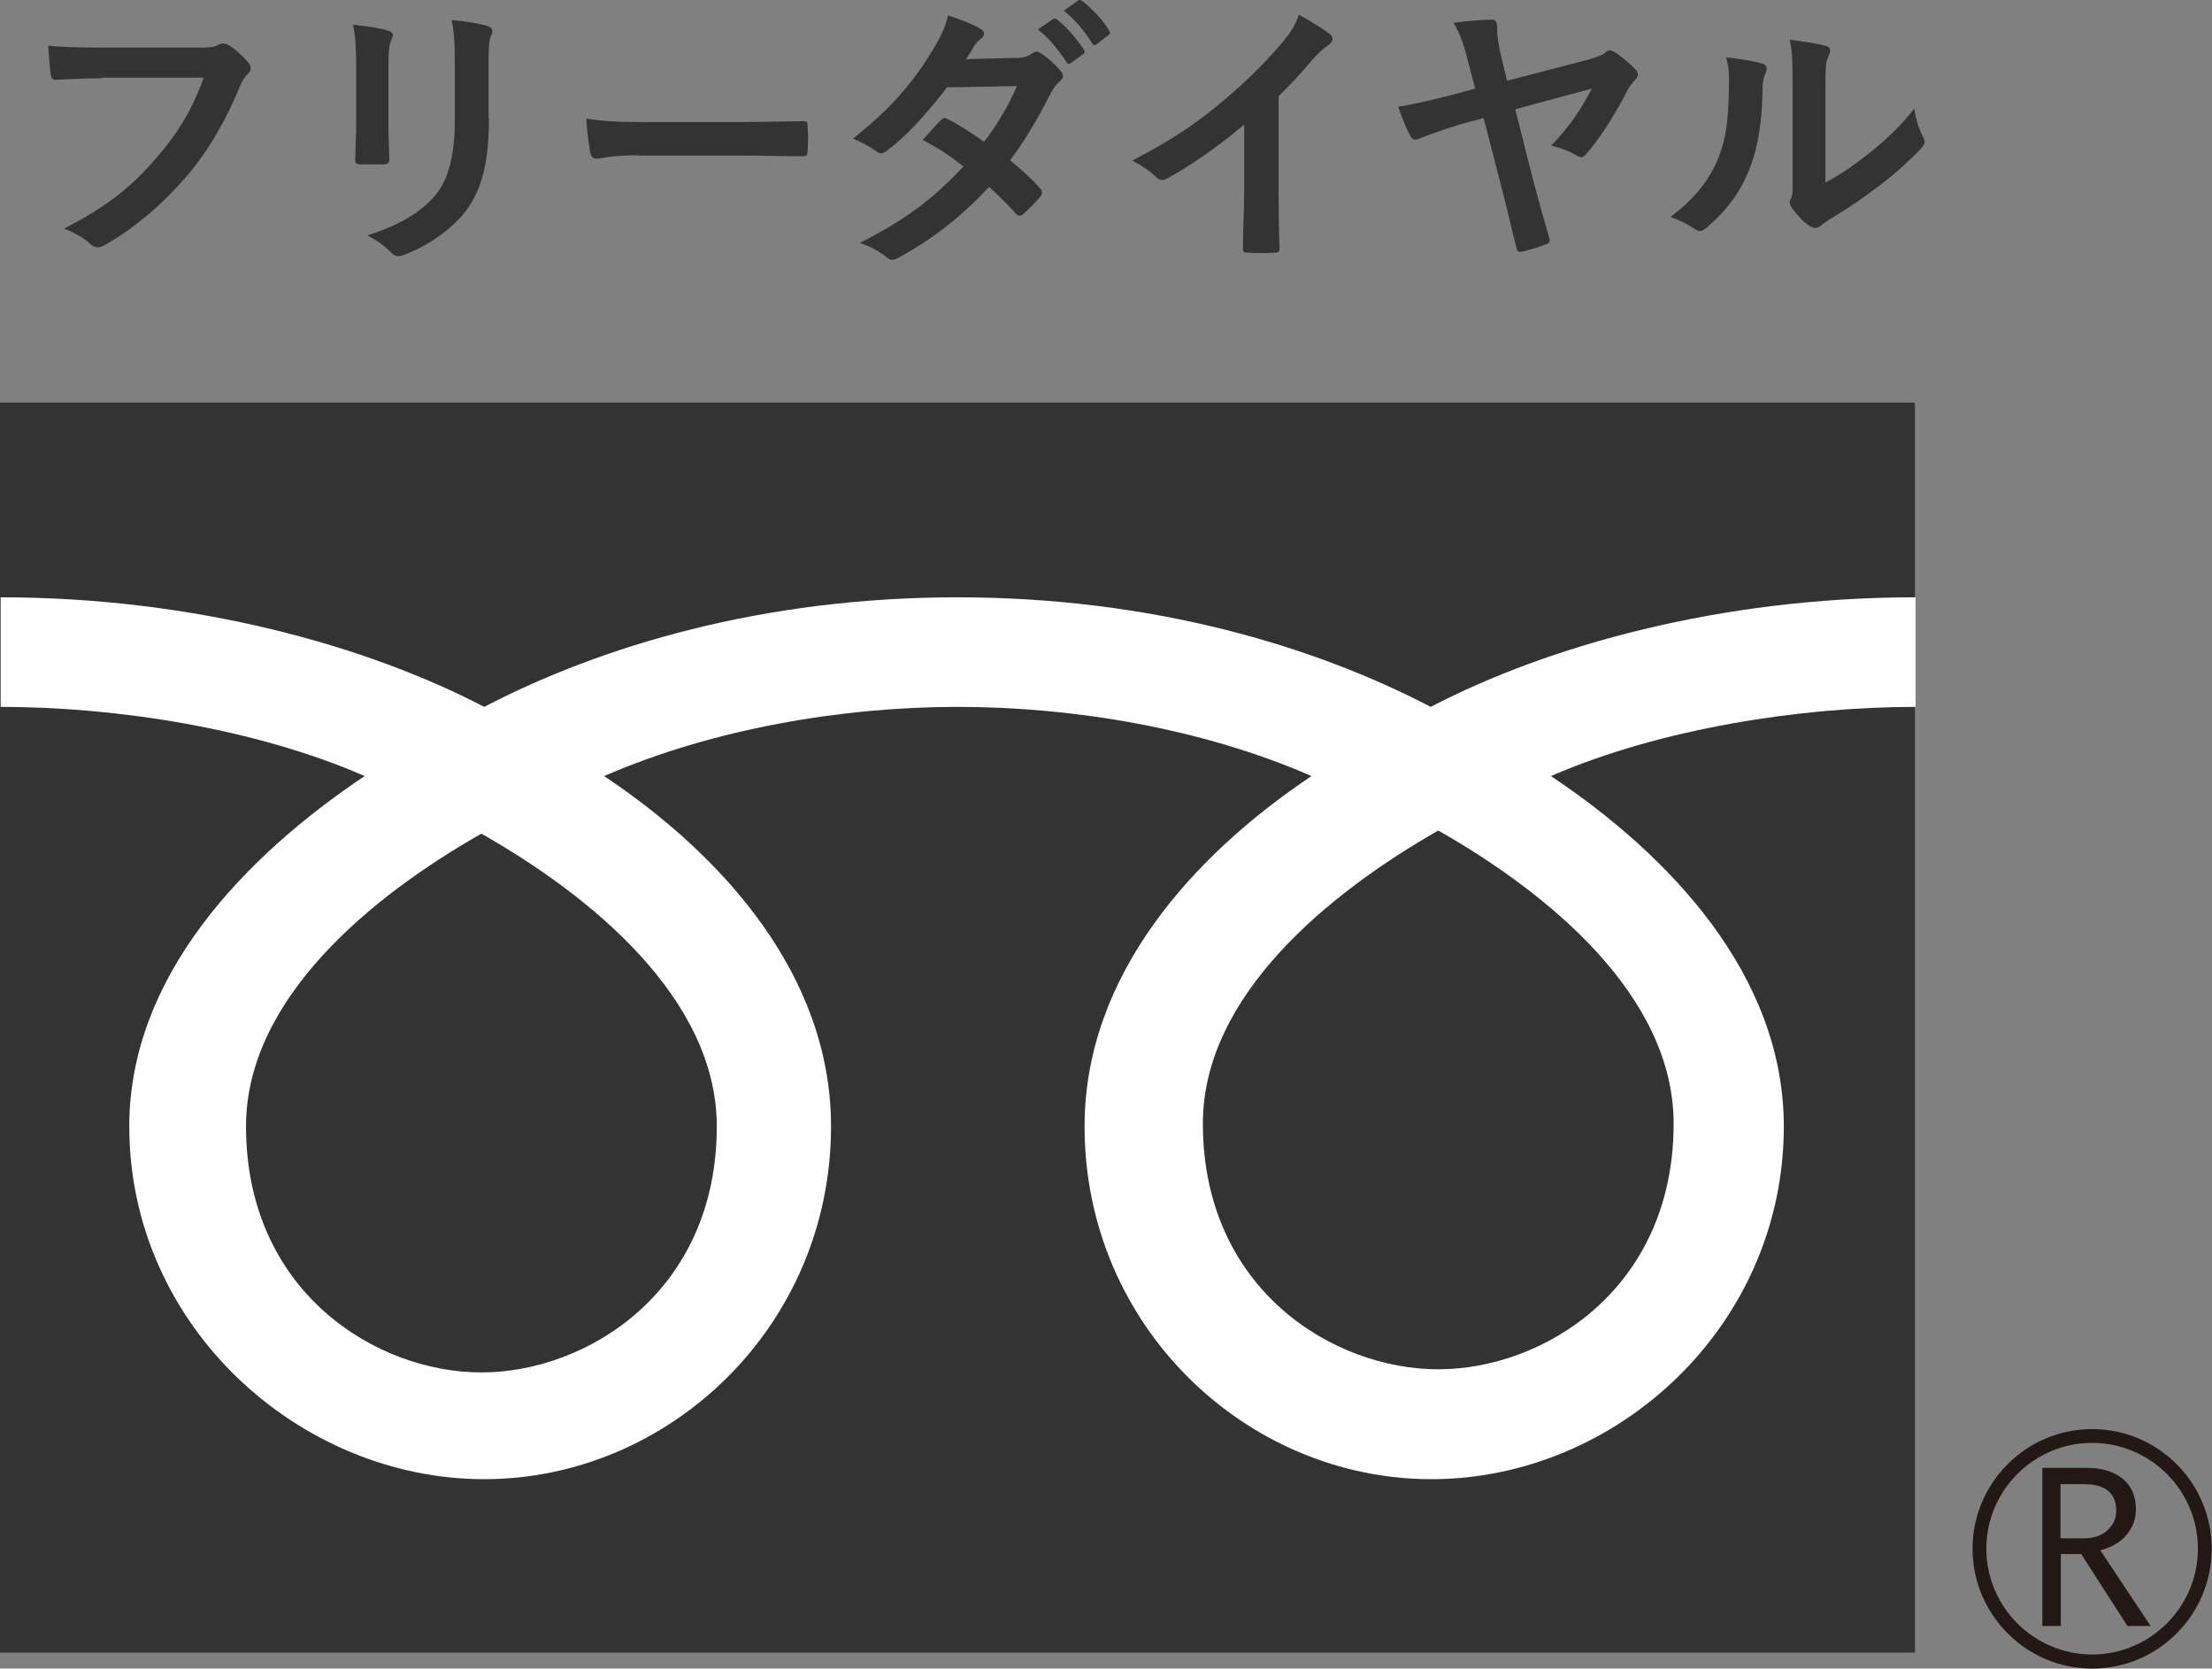
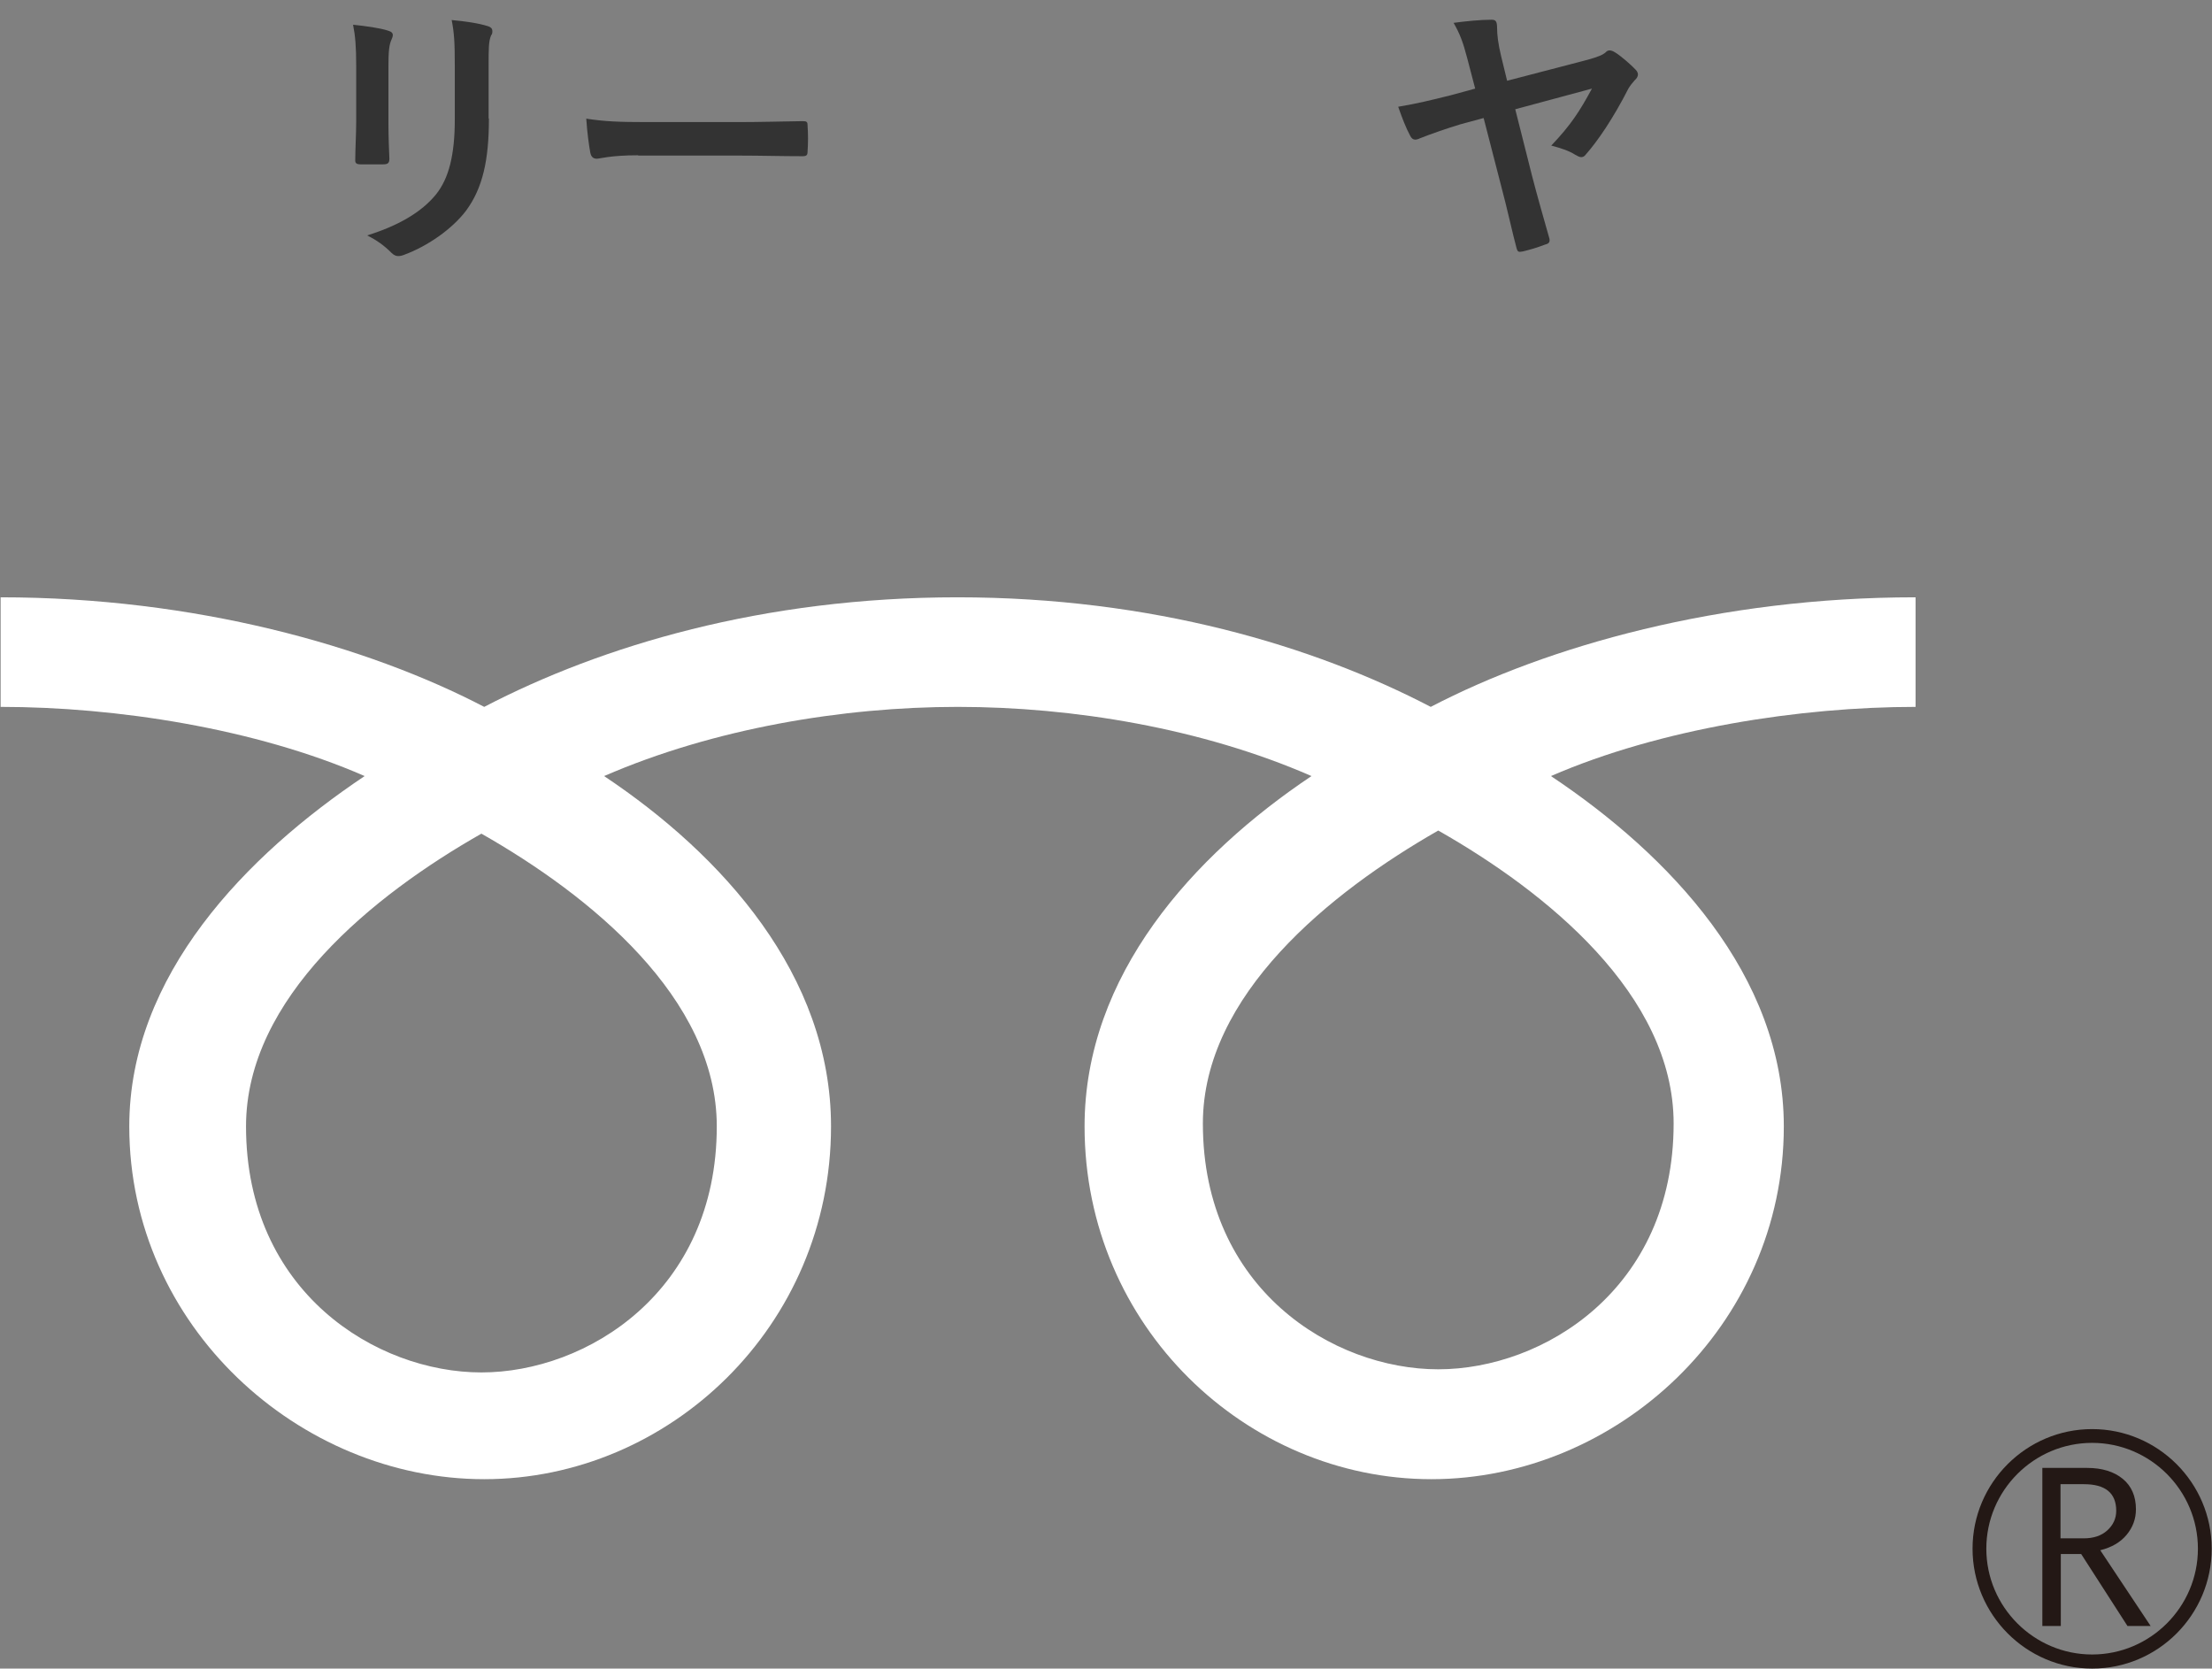
<svg xmlns="http://www.w3.org/2000/svg" id="_レイヤー_2" data-name="レイヤー 2" viewBox="0 0 70.67 53.3">
  <rect x="0" y="0" width="70.67" height="53.3" fill="#808080" stroke="none" />
  <defs>
    <style>
      .cls-1 {
        fill: #231815;
      }

      .cls-2 {
        fill: #fff;
      }

      .cls-3 {
        fill: #333;
      }
    </style>
  </defs>
  <g id="_デザイン" data-name="デザイン">
    <g>
      <g>
-         <path class="cls-3" d="M3.28,2.5c-.58,0-1.1.03-1.49.05-.12,0-.15-.05-.17-.18-.03-.18-.06-.65-.08-.91.41.04.88.06,1.73.06h3.21c.27,0,.37-.02.5-.09.04-.03.09-.04.14-.04.05,0,.11.02.17.04.24.15.49.38.66.59.04.05.06.1.06.15,0,.08-.04.15-.13.23-.08.08-.13.17-.21.35-.44,1.06-.99,2.05-1.75,2.93-.77.88-1.65,1.63-2.56,2.14-.08.05-.16.08-.24.08-.07,0-.15-.03-.23-.1-.21-.2-.5-.36-.84-.5,1.31-.67,2.12-1.29,2.94-2.25.7-.8,1.16-1.57,1.52-2.57h-3.25Z" />
        <path class="cls-3" d="M11.38,2.1c0-.62-.03-.96-.1-1.31.38.04.85.1,1.12.19.11.03.15.08.15.14,0,.05-.02.09-.04.14-.08.17-.1.4-.1.86v1.82c0,.47.02.82.03,1.13,0,.14-.05.18-.2.18h-.72c-.13,0-.18-.04-.17-.15,0-.31.03-.84.03-1.22v-1.76ZM15.62,3.79c0,1.33-.2,2.22-.73,2.94-.44.58-1.22,1.13-1.98,1.41-.07.03-.14.04-.19.04-.07,0-.14-.03-.22-.11-.22-.22-.45-.39-.77-.55.96-.3,1.72-.72,2.2-1.31.41-.51.6-1.26.6-2.4v-1.7c0-.77-.02-1.06-.1-1.47.43.04.86.1,1.17.2.09.03.13.08.13.15,0,.04,0,.1-.04.14-.08.19-.08.42-.08.98v1.67Z" />
        <path class="cls-3" d="M20.39,4.96c-.89,0-1.23.11-1.32.11-.11,0-.18-.05-.21-.19-.04-.21-.1-.63-.13-1.09.58.09,1.04.11,1.94.11h2.9c.68,0,1.38-.02,2.07-.03.13,0,.16.02.16.13.02.27.02.58,0,.85,0,.11-.04.14-.16.14-.68,0-1.34-.02-2.01-.02h-3.24Z" />
-         <path class="cls-3" d="M32.47,1.85c.26,0,.38-.06.5-.14.06-.04.11-.06.15-.06s.1.03.16.07c.2.12.45.36.61.55.05.05.07.11.07.16s-.03.11-.1.17c-.09.08-.18.17-.27.34-.39.77-.81,1.5-1.32,2.18.37.3.71.61.97.91.04.04.05.08.05.13,0,.04-.02.08-.05.12-.13.15-.41.44-.56.57-.04.03-.07.04-.11.04-.03,0-.06-.02-.1-.05-.22-.25-.58-.61-.87-.87-.92.99-1.85,1.69-2.87,2.25-.08.04-.15.08-.23.08-.05,0-.11-.03-.17-.08-.29-.23-.54-.35-.86-.46,1.4-.71,2.3-1.36,3.31-2.44-.34-.28-.75-.56-1.3-.85.2-.22.39-.45.59-.64.04-.04.07-.06.12-.06.03,0,.05.02.09.04.32.15.72.41,1.16.72.43-.56.77-1.14,1.05-1.78l-2.23.04c-.74.95-1.32,1.57-1.93,2.03-.06.04-.12.08-.18.08-.04,0-.1-.02-.14-.06-.23-.16-.46-.29-.76-.41,1.26-1,1.94-1.83,2.55-2.83.29-.49.4-.73.49-1.11.31.11.77.26,1.05.44.07.04.1.09.1.14,0,.06-.04.13-.11.18-.08.05-.14.13-.19.19-.07.13-.13.22-.28.45l1.58-.04ZM33.64.61s.08-.03.14.02c.28.22.6.58.85.96.04.05.04.1-.03.14l-.38.28c-.06.04-.11.04-.15-.03-.27-.41-.56-.76-.91-1.04l.48-.33ZM34.44.02c.05-.04.08-.03.14.02.33.25.66.61.85.93.04.05.05.11-.03.16l-.36.28c-.07.05-.12.03-.15-.03-.24-.39-.53-.73-.9-1.04l.45-.32Z" />
-         <path class="cls-3" d="M40.85,6.05c0,.62,0,1.15.03,1.87,0,.12-.04.15-.14.15-.29.02-.61.02-.9,0-.1,0-.14-.04-.13-.14,0-.65.04-1.23.04-1.85v-2.1c-.79.67-1.76,1.35-2.48,1.73-.04.03-.09.04-.14.04-.07,0-.13-.03-.19-.09-.21-.21-.5-.39-.77-.53,1.24-.64,2.01-1.16,2.84-1.85.71-.59,1.36-1.22,1.92-1.88.31-.36.42-.54.57-.93.41.23.8.47,1,.63.05.04.07.09.07.14,0,.07-.05.15-.13.2-.15.1-.3.23-.54.5-.35.42-.68.77-1.05,1.13v2.98Z" />
        <path class="cls-3" d="M46.87,1.84c-.13-.5-.23-.76-.43-1.11.36-.05.86-.1,1.21-.1.13,0,.18.04.18.27,0,.2.03.49.13.9l.19.78,2.57-.67c.36-.1.49-.16.58-.24.04-.05.09-.06.13-.06.05,0,.12.03.18.07.18.11.5.39.65.55.05.05.07.11.07.15,0,.06-.04.13-.1.18-.08.09-.13.15-.2.26-.5.98-.99,1.69-1.37,2.12-.04.06-.1.08-.14.08-.06,0-.13-.04-.2-.08-.19-.12-.42-.2-.76-.29.63-.66.91-1.1,1.3-1.82l-2.45.66.54,2.14c.14.55.42,1.53.54,1.95.04.12.02.2-.12.23-.29.11-.47.16-.71.22-.13.02-.17.04-.21-.11-.12-.44-.31-1.31-.48-1.94l-.57-2.21-.74.2c-.4.12-.95.31-1.3.45-.06.03-.11.04-.15.04-.06,0-.12-.04-.16-.13-.13-.24-.25-.55-.38-.92.6-.1,1.05-.21,1.69-.37l.77-.21-.27-1.03Z" />
-         <path class="cls-3" d="M56.3,2.03c.15.04.17.15.12.28-.1.2-.11.4-.11.61-.02,1.13-.19,1.98-.49,2.65-.23.55-.63,1.13-1.28,1.69-.09.07-.16.12-.23.12-.05,0-.11-.03-.17-.07-.23-.15-.44-.26-.77-.38.7-.53,1.18-1.08,1.49-1.79.25-.61.37-1.11.38-2.55,0-.34-.02-.49-.09-.76.51.06.93.13,1.14.2ZM58.3,5.84c.44-.23.86-.51,1.28-.84.54-.41,1.07-.89,1.58-1.53.04.31.13.61.28.91.03.06.05.11.05.15,0,.06-.04.13-.13.23-.45.46-.86.83-1.33,1.18-.47.36-.97.71-1.6,1.08-.16.11-.18.13-.26.19-.05.04-.12.07-.18.07-.05,0-.12-.03-.19-.07-.2-.13-.4-.37-.54-.55-.05-.08-.08-.13-.08-.19,0-.04,0-.08.04-.13.06-.12.05-.23.05-.68v-2.82c0-.78,0-1.15-.09-1.57.36.05.86.11,1.13.19.12.03.16.08.16.15,0,.05-.03.14-.07.23-.08.17-.08.35-.08,1v3.01Z" />
      </g>
      <g>
        <g>
-           <rect class="cls-3" y="12.86" width="61.18" height="39.93" />
          <path class="cls-1" d="M63.02,49.47c0,2.1,1.71,3.83,3.82,3.83s3.82-1.72,3.82-3.83-1.72-3.82-3.82-3.82-3.82,1.71-3.82,3.82M63.46,49.47c0-1.86,1.52-3.38,3.38-3.38s3.38,1.52,3.38,3.38-1.52,3.38-3.38,3.38-3.38-1.52-3.38-3.38Z" />
          <path class="cls-1" d="M68.7,51.94h-.73l-1.48-2.3h-.65v2.3h-.59v-5.05h1.43c.48,0,.86.12,1.14.35.28.23.42.56.42.97,0,.31-.1.58-.3.82-.2.24-.48.4-.84.49l1.61,2.42M65.83,49.14h.74c.31,0,.56-.08.75-.25.19-.17.29-.38.29-.63,0-.57-.35-.85-1.03-.85h-.75v1.73Z" />
        </g>
        <path class="cls-2" d="M15.38,43.84c-3.36,0-7.52-2.57-7.52-7.86,0-4.11,4.07-7.39,7.52-9.35,3.45,1.96,7.52,5.24,7.52,9.35,0,5.29-4.16,7.86-7.52,7.86M38.43,35.89c0-4.11,4.07-7.39,7.52-9.36,3.45,1.96,7.52,5.24,7.52,9.36,0,5.29-4.16,7.85-7.52,7.85s-7.52-2.56-7.52-7.85M61.18,19.08c-6.22,0-11.73,1.55-15.47,3.5-3.74-1.95-8.91-3.5-15.12-3.5s-11.38,1.55-15.12,3.5c-3.74-1.95-9.24-3.5-15.45-3.5v3.5c3.67,0,8.13.68,11.63,2.21-3.78,2.53-7.52,6.36-7.52,11.19,0,6.39,5.44,11.27,11.34,11.27s11.08-4.88,11.08-11.27c0-4.83-3.47-8.67-7.25-11.19,3.5-1.52,7.63-2.21,11.3-2.21s7.8.68,11.3,2.21c-3.78,2.53-7.25,6.36-7.25,11.19,0,6.39,5.17,11.27,11.08,11.27s11.26-4.88,11.26-11.27c0-4.83-3.66-8.67-7.44-11.19,3.5-1.52,7.97-2.21,11.65-2.21v-3.5Z" />
      </g>
    </g>
  </g>
</svg>